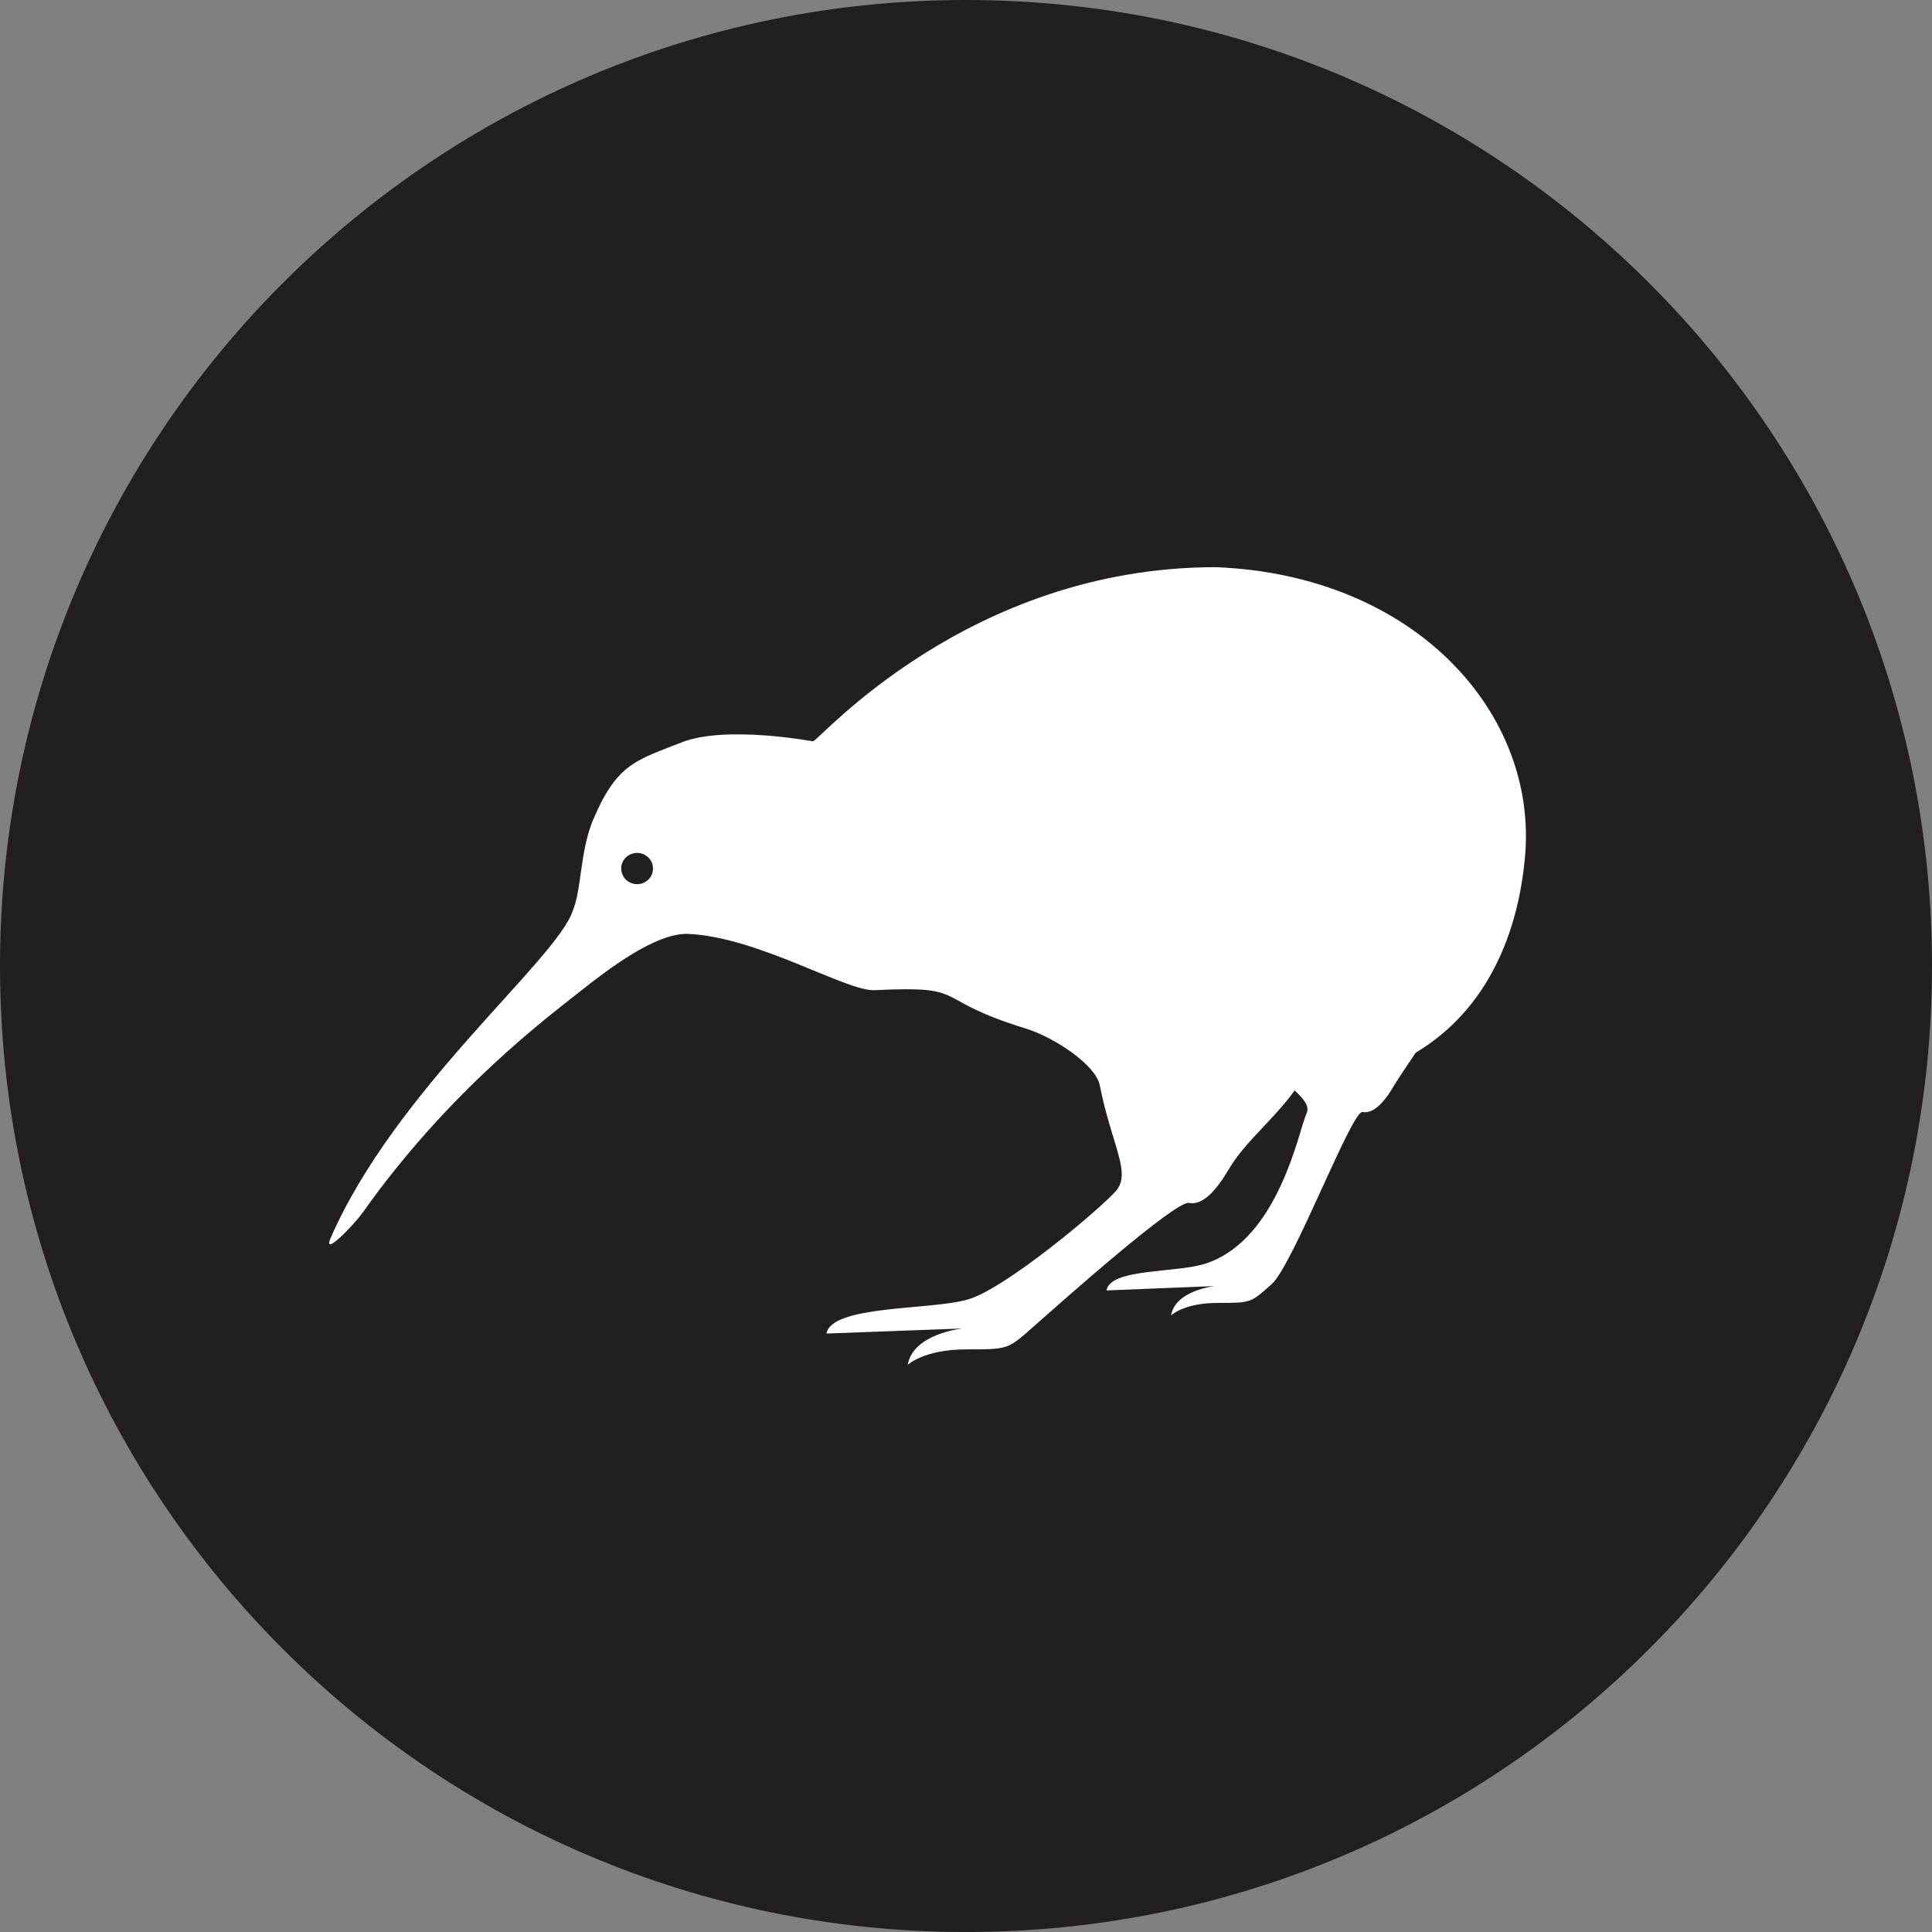
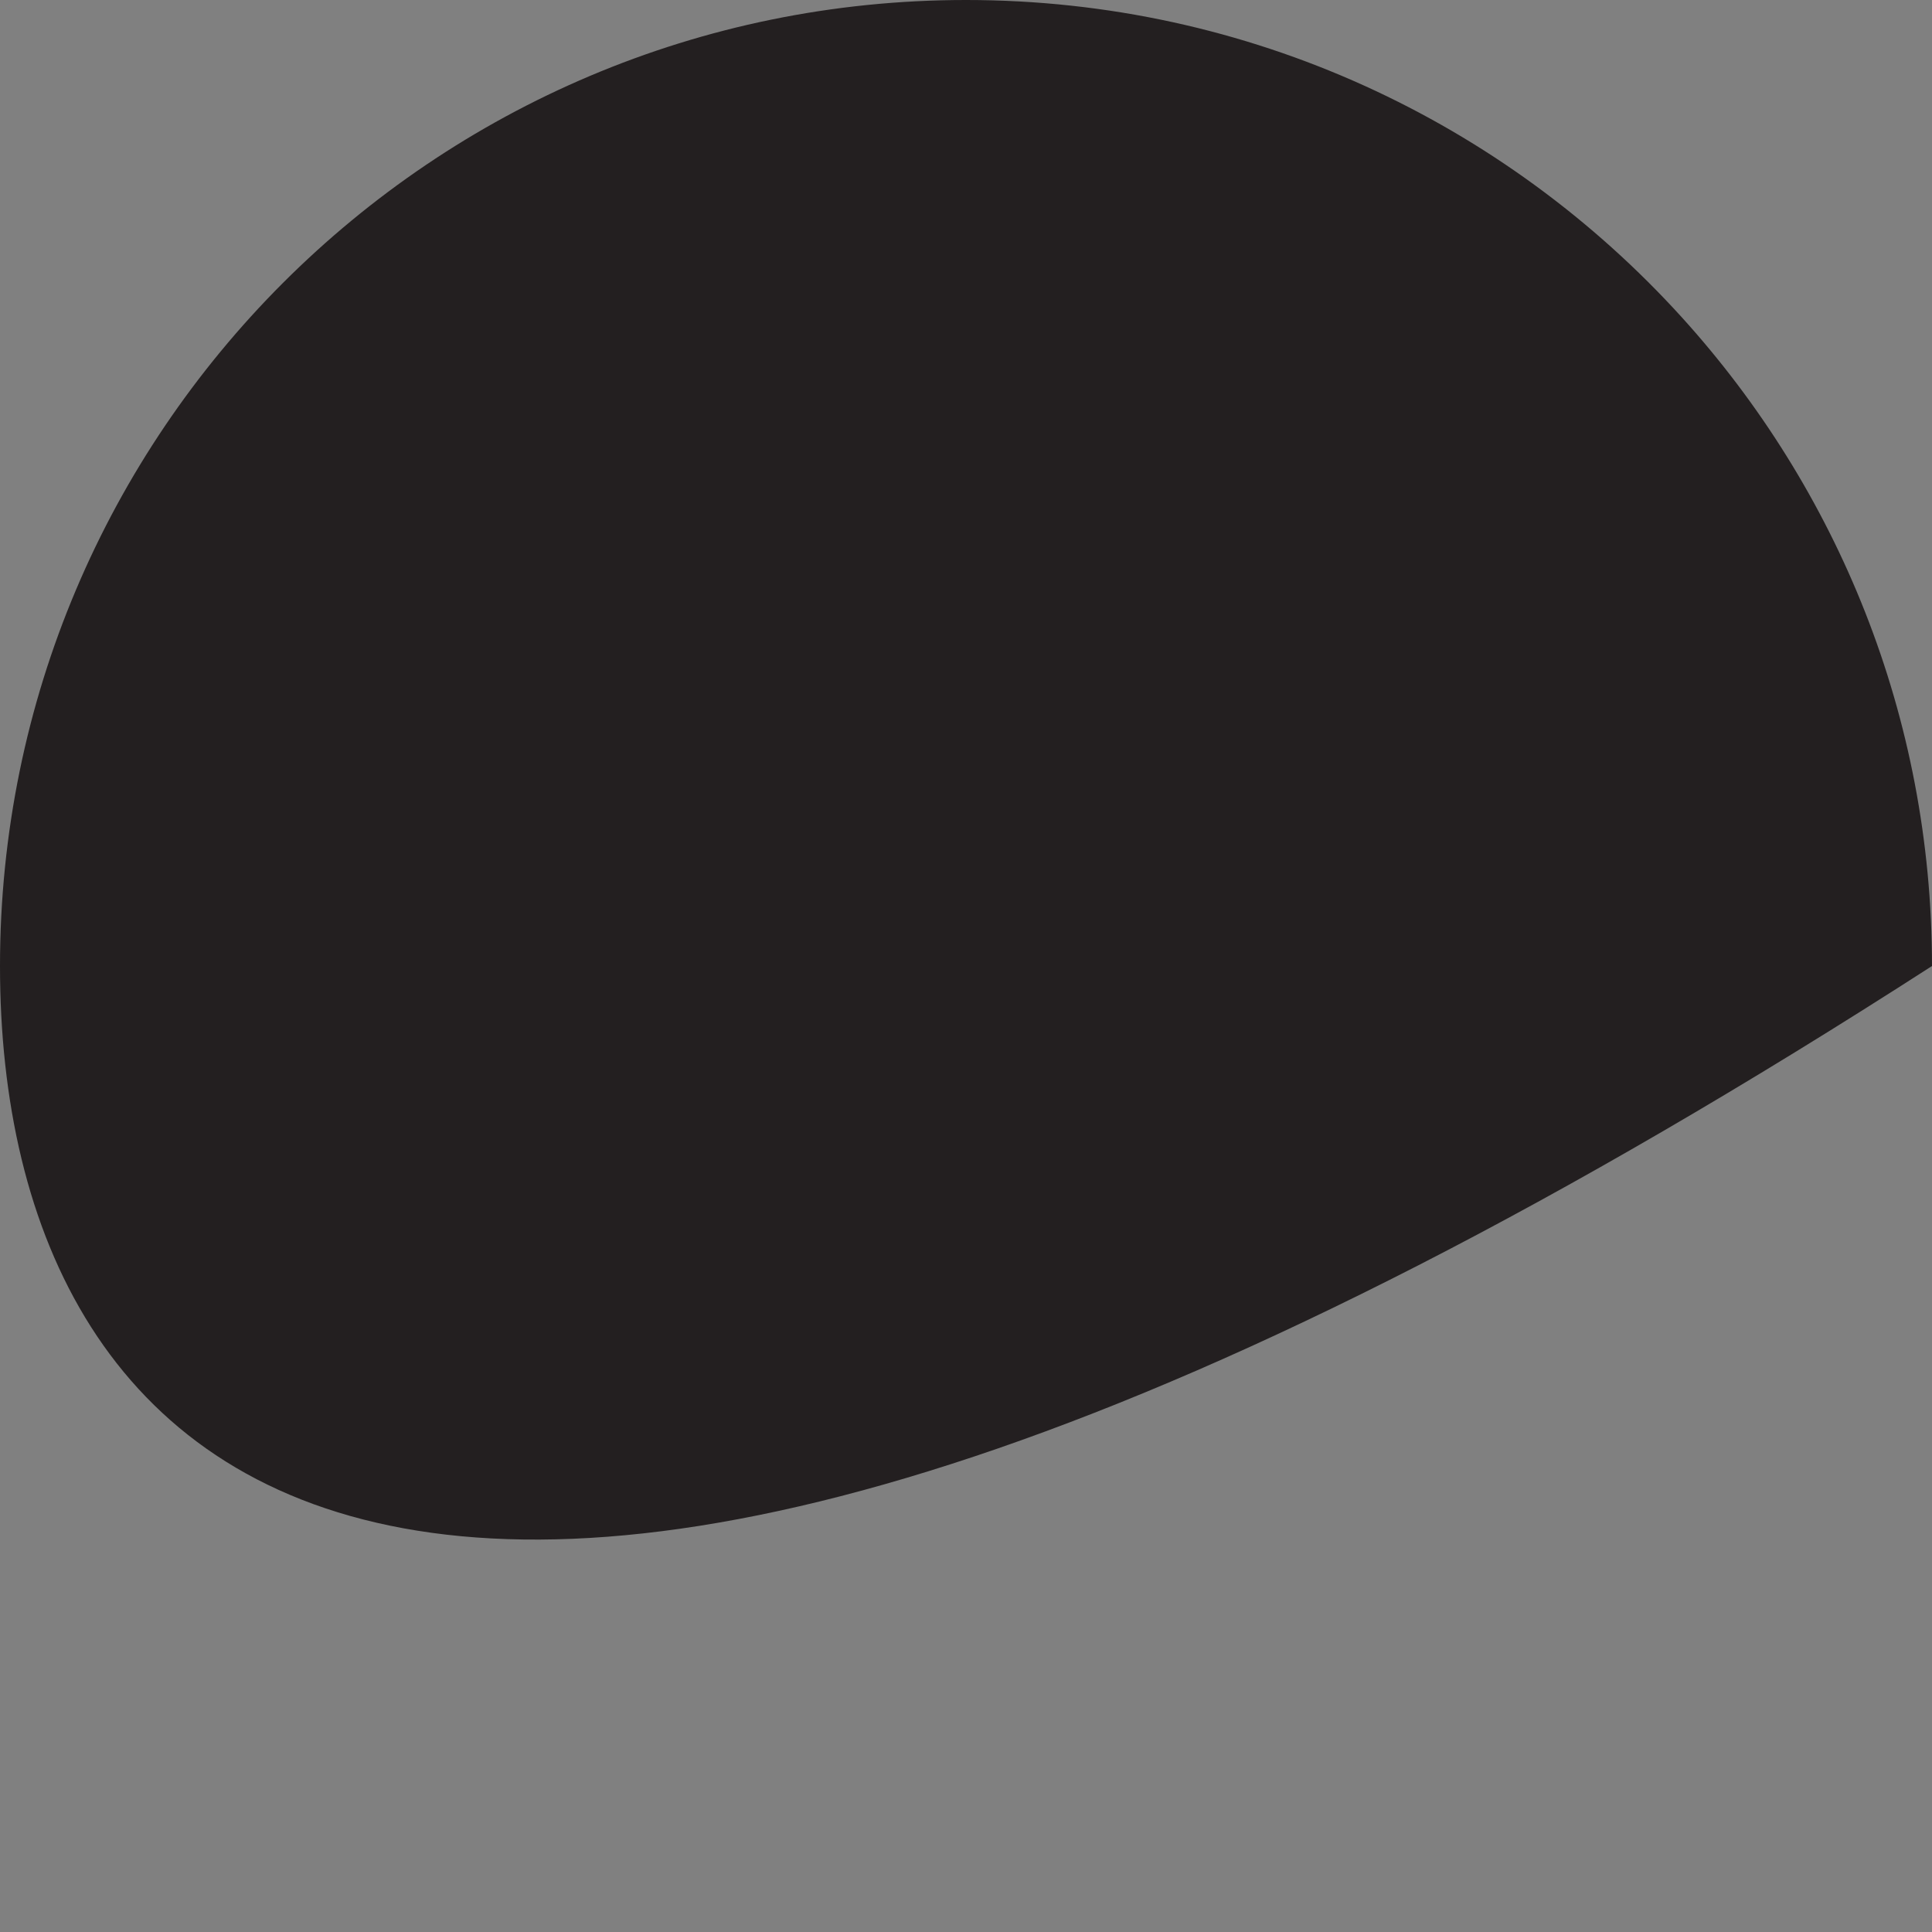
<svg xmlns="http://www.w3.org/2000/svg" xmlns:ns1="http://www.inkscape.org/namespaces/inkscape" xmlns:ns2="http://sodipodi.sourceforge.net/DTD/sodipodi-0.dtd" width="133.85" height="133.852" viewBox="0 0 66.925 66.926" version="1.1" id="svg5" ns1:version="1.3.2 (091e20e, 2023-11-25)" ns2:docname="New_Zealand_Defence_Force_logo.svg">
  <rect x="0" y="0" width="66.925" height="66.926" fill="#808080" stroke="none" />
  <ns2:namedview id="namedview7" pagecolor="#ffffff" bordercolor="#666666" borderopacity="1.0" ns1:pageshadow="2" ns1:pageopacity="0.0" ns1:pagecheckerboard="0" ns1:document-units="px" showgrid="false" fit-margin-top="0" fit-margin-left="0" fit-margin-right="0" fit-margin-bottom="0" ns1:zoom="1.2811506" ns1:cx="152.20693" ns1:cy="-25.367821" ns1:window-width="2288" ns1:window-height="1212" ns1:window-x="0" ns1:window-y="31" ns1:window-maximized="0" ns1:current-layer="layer1" ns1:showpageshadow="2" ns1:deskcolor="#d1d1d1" />
  <defs id="defs2" />
  <g ns1:label="Layer 1" ns1:groupmode="layer" id="layer1">
-     <path id="path15777" style="fill:#231f20;fill-opacity:1;fill-rule:nonzero;stroke:none" d="m 66.925,33.463 c 0,18.481 -14.982,33.463 -33.463,33.463 C 14.982,66.926 0,51.944 0,33.463 0,14.982 14.982,0 33.462,0 43.292,0 52.132,4.239 58.255,10.988 63.642,16.928 66.925,24.812 66.925,33.463" ns2:nodetypes="cssssc" />
-     <path d="m 42.112,19.647 c -8.599,0 -13.766,6.034 -13.95,6.034 0,0 -3.022,-0.568 -4.547,0.034 -1.622,0.64 -2.264,0.741 -3.109,2.778 -0.423,1.115 -0.363,2.347 -0.671,3.068 -0.557,1.691 -6.141,6.181 -8.381,11.323 -0.3,0.686 0.79,-0.429 1.127,-0.904 3.006,-4.236 6.425,-6.77 7.458,-7.593 1,-0.794 2.68,-2.087 3.805,-2.036 2.434,0.11 5.466,1.997 6.457,1.949 3.353,-0.164 1.867,0.293 5.207,1.32 1.049,0.323 2.451,1.284 2.587,1.967 0.418,2.106 1.111,3.044 0.557,3.674 -0.557,0.63 -3.835,3.393 -5.133,3.755 -1.288,0.373 -4.704,0.186 -4.889,1.178 l 4.712,-0.175 c 0,0 -1.714,0.175 -1.898,1.26 0,0 0.554,-0.536 2.035,-0.536 1.475,0 1.432,0 2.353,-0.817 0.925,-0.816 4.896,-4.351 5.356,-4.257 0.467,0.094 0.93,-0.408 1.385,-1.178 0.569,-0.957 1.556,-1.714 2.274,-2.718 0.321,0.304 0.531,0.548 0.408,0.805 -0.274,0.619 -0.956,4.292 -3.416,5.167 -1.009,0.373 -3.368,0.162 -3.511,0.956 l 3.744,-0.151 c 0,0 -1.362,0.151 -1.505,1.014 0,0 0.444,-0.431 1.613,-0.431 1.175,0 1.14,0 1.874,-0.653 0.735,-0.653 2.775,-6.03 3.144,-5.96 0.367,0.071 0.746,-0.315 1.102,-0.933 0.186,-0.303 0.449,-0.685 0.74,-1.122 2.501,-1.493 3.546,-4.158 3.784,-6.759 0.467,-4.98 -3.784,-9.785 -10.712,-10.059 m -19.877,10.957 c -0.291,0.087 -0.603,-0.07 -0.69,-0.356 -0.096,-0.285 0.063,-0.583 0.358,-0.676 0.286,-0.093 0.595,0.064 0.691,0.349 0.091,0.287 -0.064,0.59 -0.359,0.683" style="fill:#ffffff;fill-opacity:1;fill-rule:nonzero;stroke:none" id="path15781" />
+     <path id="path15777" style="fill:#231f20;fill-opacity:1;fill-rule:nonzero;stroke:none" d="m 66.925,33.463 C 14.982,66.926 0,51.944 0,33.463 0,14.982 14.982,0 33.462,0 43.292,0 52.132,4.239 58.255,10.988 63.642,16.928 66.925,24.812 66.925,33.463" ns2:nodetypes="cssssc" />
  </g>
</svg>